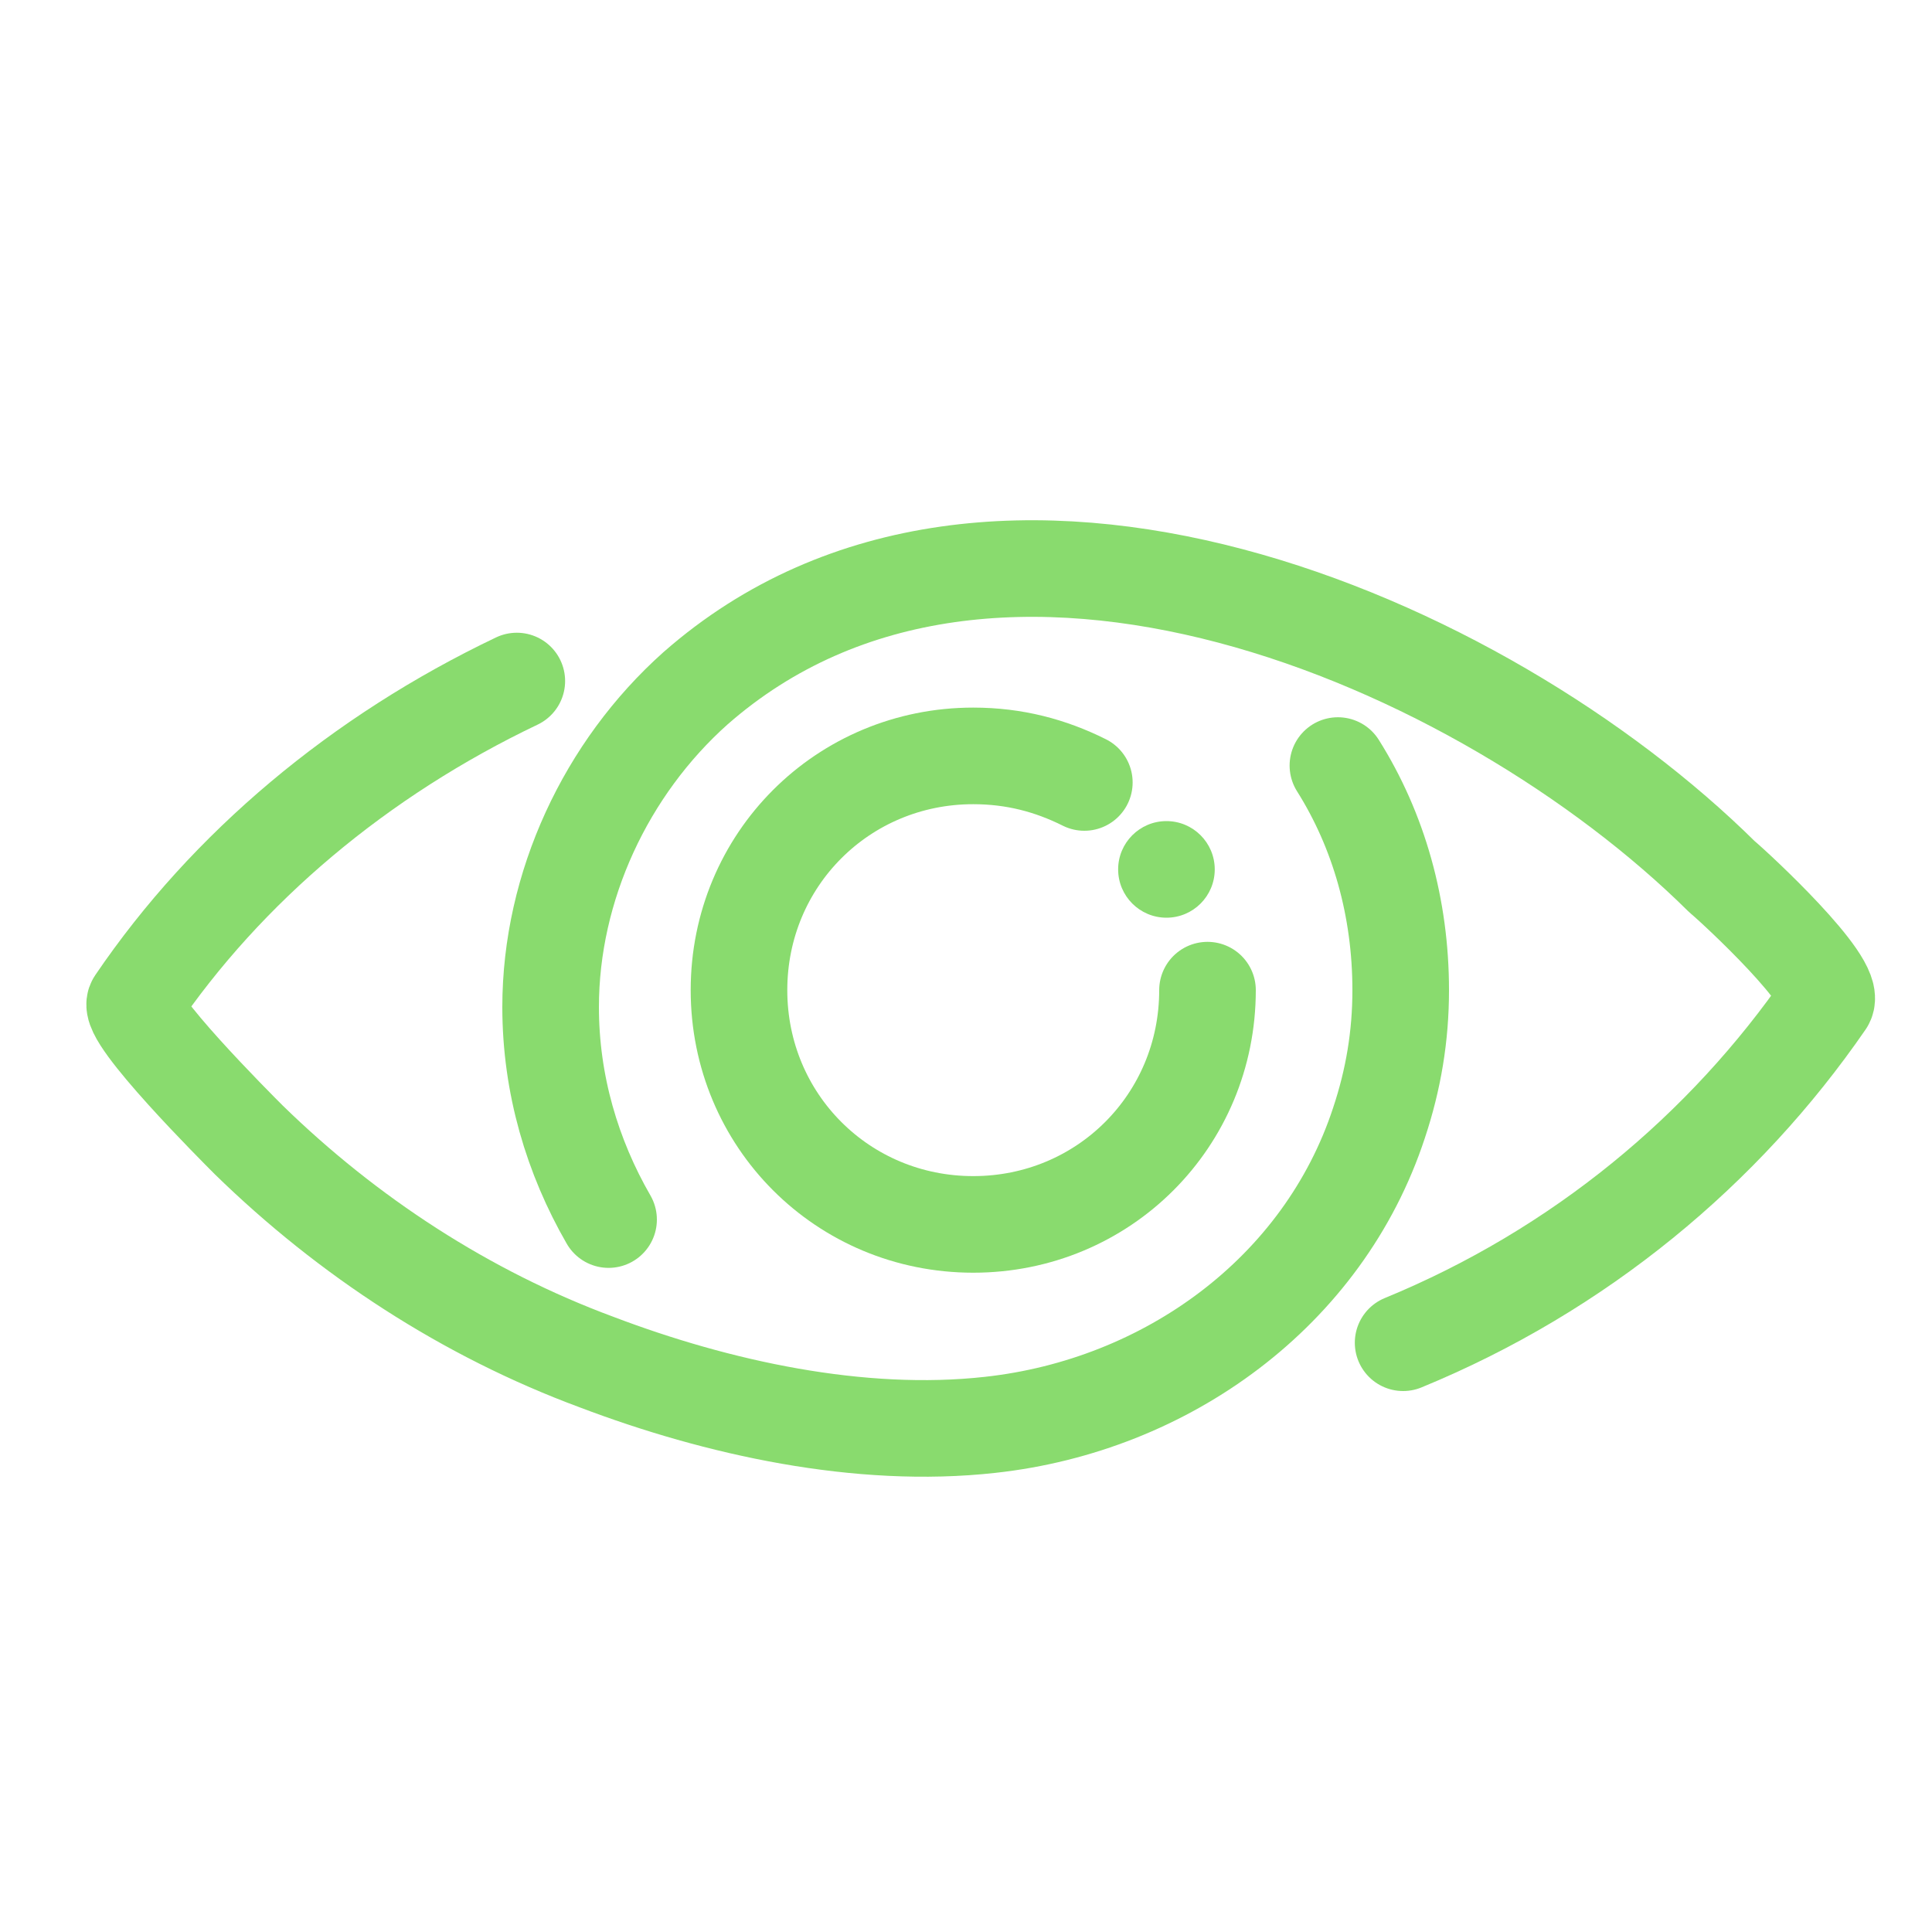
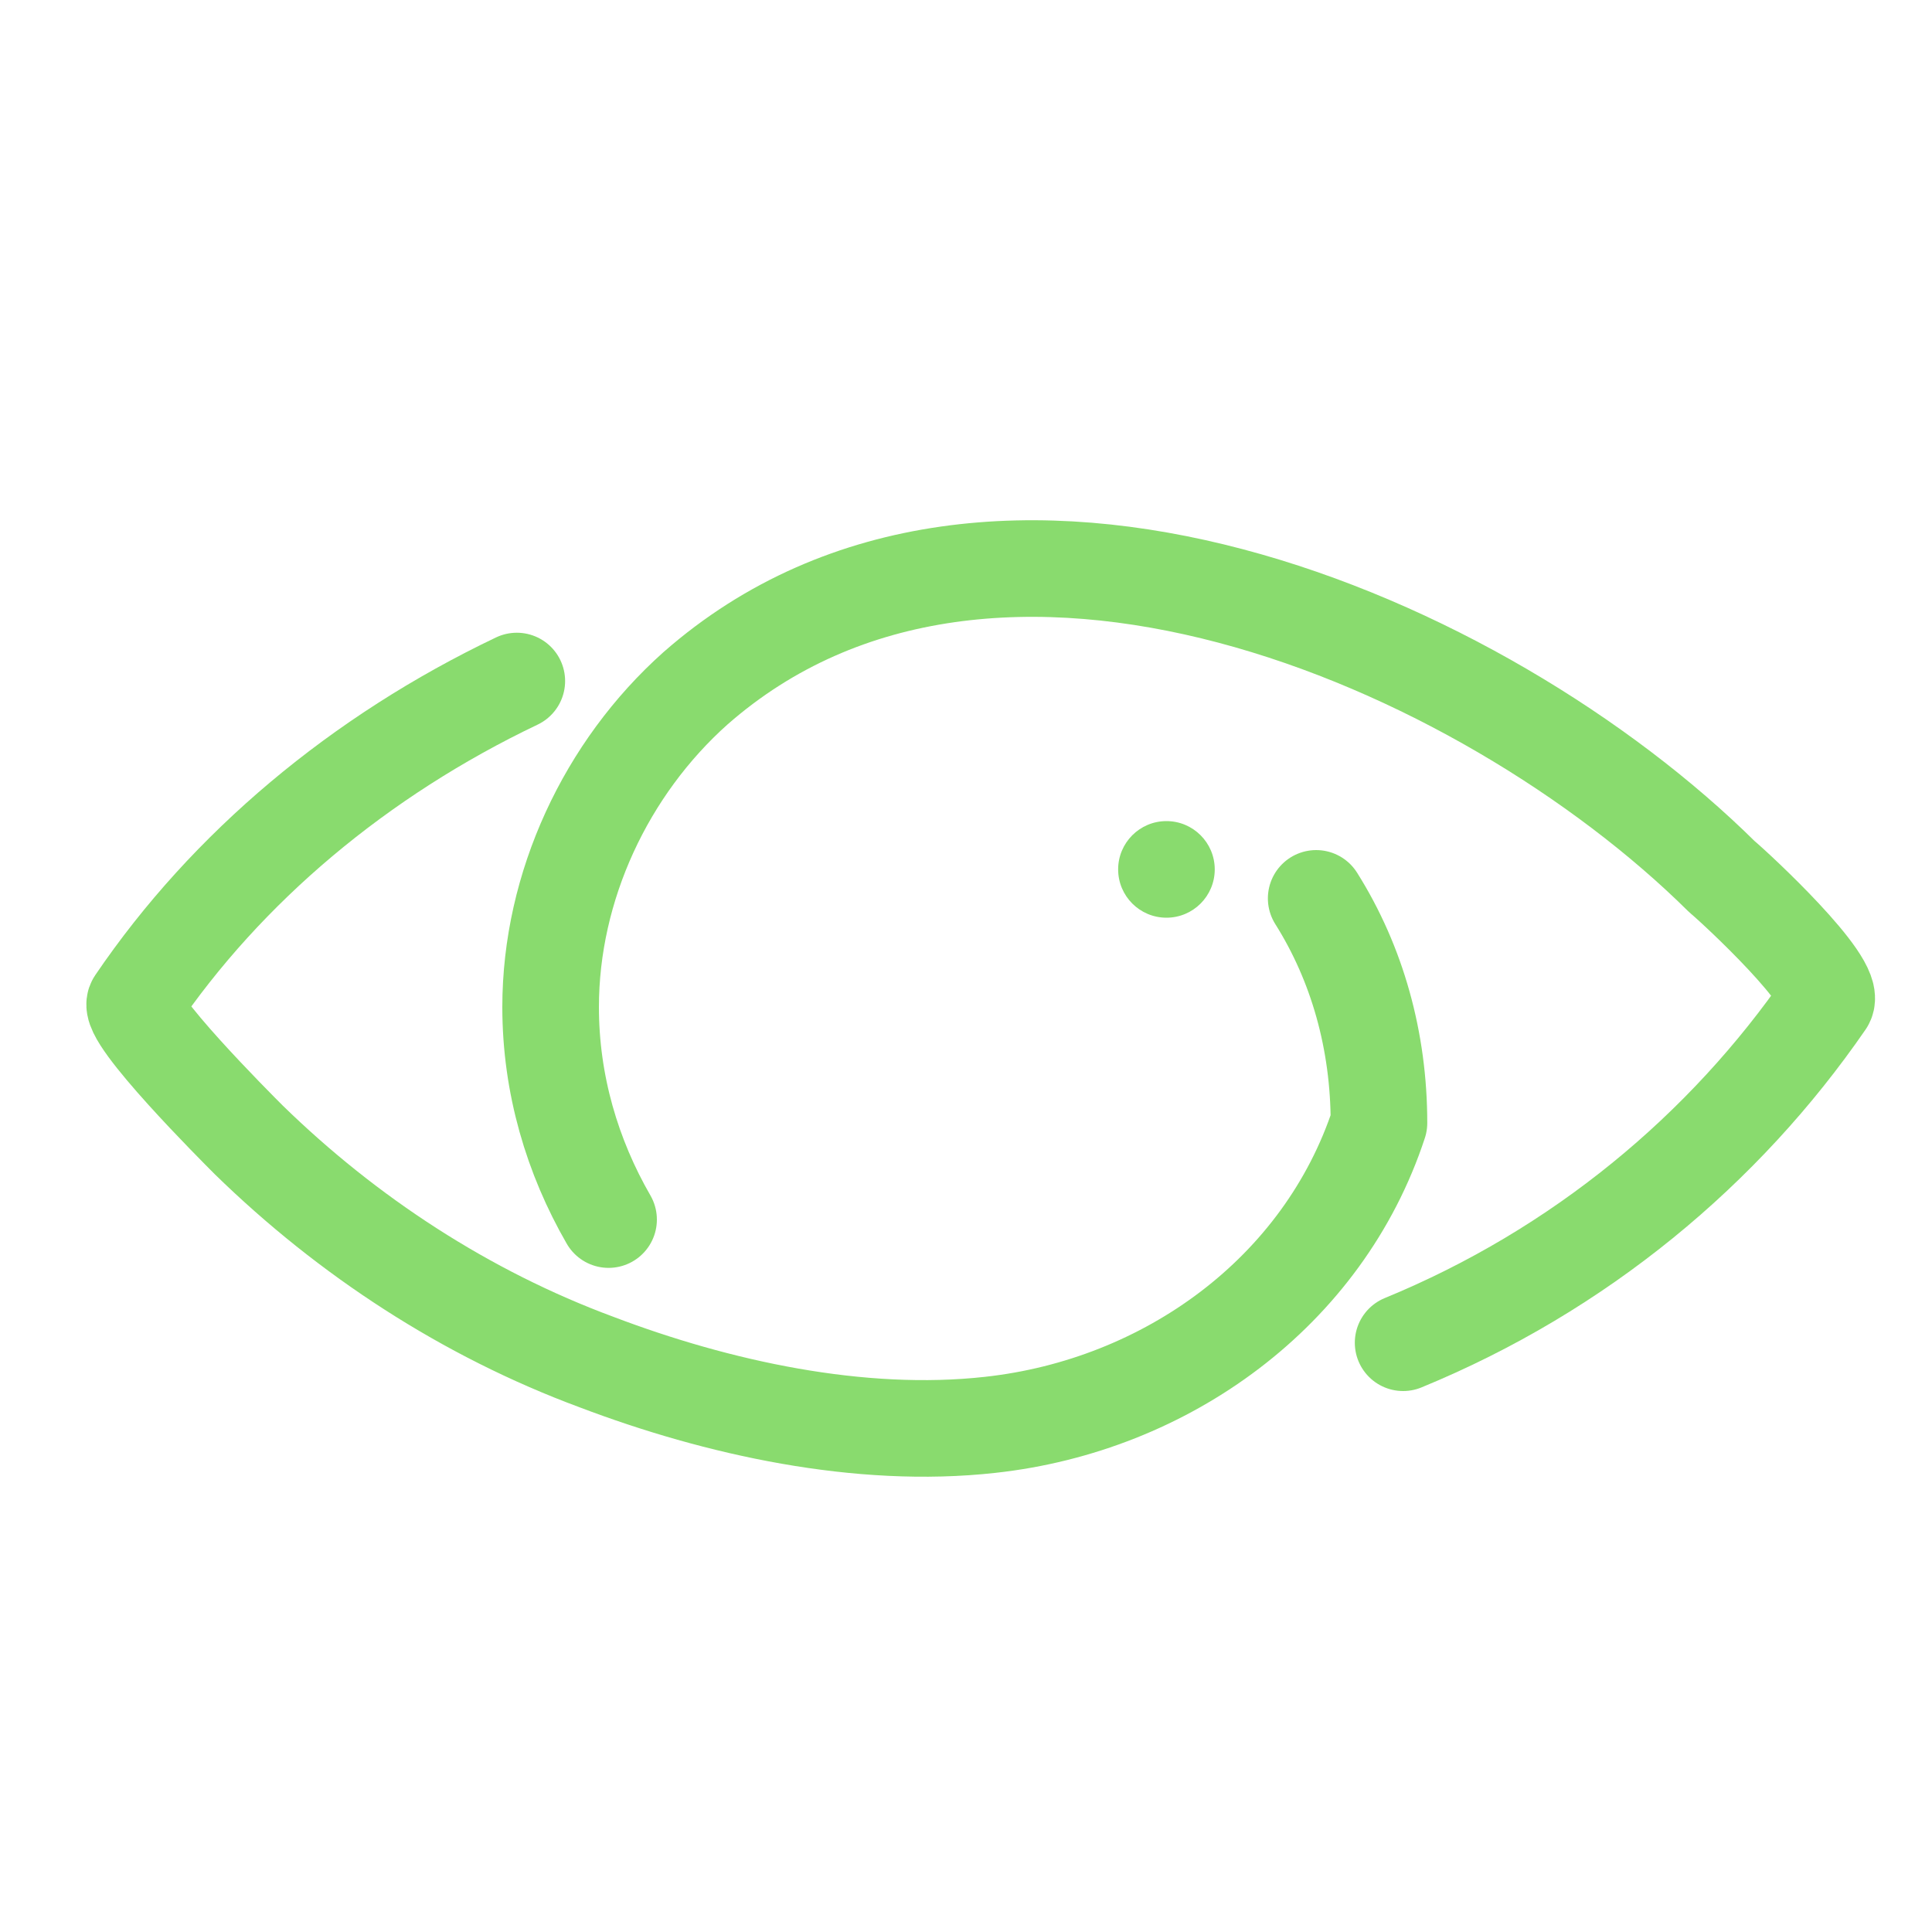
<svg xmlns="http://www.w3.org/2000/svg" version="1.1" id="Layer_1" x="0px" y="0px" viewBox="0 0 80 80" style="enable-background:new 0 0 80 80;" xml:space="preserve">
  <style type="text/css">
	.st0{fill:none;stroke:#89DB6E;stroke-width:4;stroke-linecap:round;stroke-linejoin:round;stroke-miterlimit:10;}
	.st1{fill:#89DB6E;}
	.st2{fill:#5CABE5;}
	.st3{fill:#FFC783;}
	.st4{fill:none;stroke:#FFC783;stroke-width:3.875;stroke-linecap:round;stroke-linejoin:round;stroke-miterlimit:10;}
	.st5{fill:none;stroke:#AD79F7;stroke-width:3;stroke-linecap:round;stroke-linejoin:round;stroke-miterlimit:10;}
	.st6{fill:none;stroke:#AD79F7;stroke-width:3.5;stroke-linecap:round;stroke-linejoin:round;stroke-miterlimit:10;}
	.st7{fill:#24E0BC;}
	.st8{fill:#F95050;}
</style>
-   <path class="st0" d="M50,41c0,5.4-4.3,9.7-9.7,9.7s-9.7-4.3-9.7-9.7s4.3-9.7,9.7-9.7c1.7,0,3.2,0.4,4.6,1.1" />
  <path class="st0" d="M58.1,55.6c7.3-3,13.3-8,17.5-14.1c0.5-0.8-3.7-4.7-4.3-5.2c-9.9-9.8-30.2-18.6-42.5-7.8c-3.7,3.3-6,8.2-6,13.2  c0,3.2,0.9,6.2,2.4,8.8" />
-   <path class="st0" d="M21.4,28.2c-6.5,3.1-12,7.7-15.8,13.3c-0.4,0.6,4.2,5.2,4.7,5.7c4.1,4,9,7.2,14.4,9.2c5,1.9,10.9,3.2,16.3,2.6  c7.3-0.8,13.8-5.5,16.1-12.5c0.6-1.8,0.9-3.6,0.9-5.5c0-3.4-0.9-6.6-2.6-9.3" />
+   <path class="st0" d="M21.4,28.2c-6.5,3.1-12,7.7-15.8,13.3c-0.4,0.6,4.2,5.2,4.7,5.7c4.1,4,9,7.2,14.4,9.2c5,1.9,10.9,3.2,16.3,2.6  c7.3-0.8,13.8-5.5,16.1-12.5c0-3.4-0.9-6.6-2.6-9.3" />
  <circle class="st1" cx="48.3" cy="36" r="2" />
</svg>